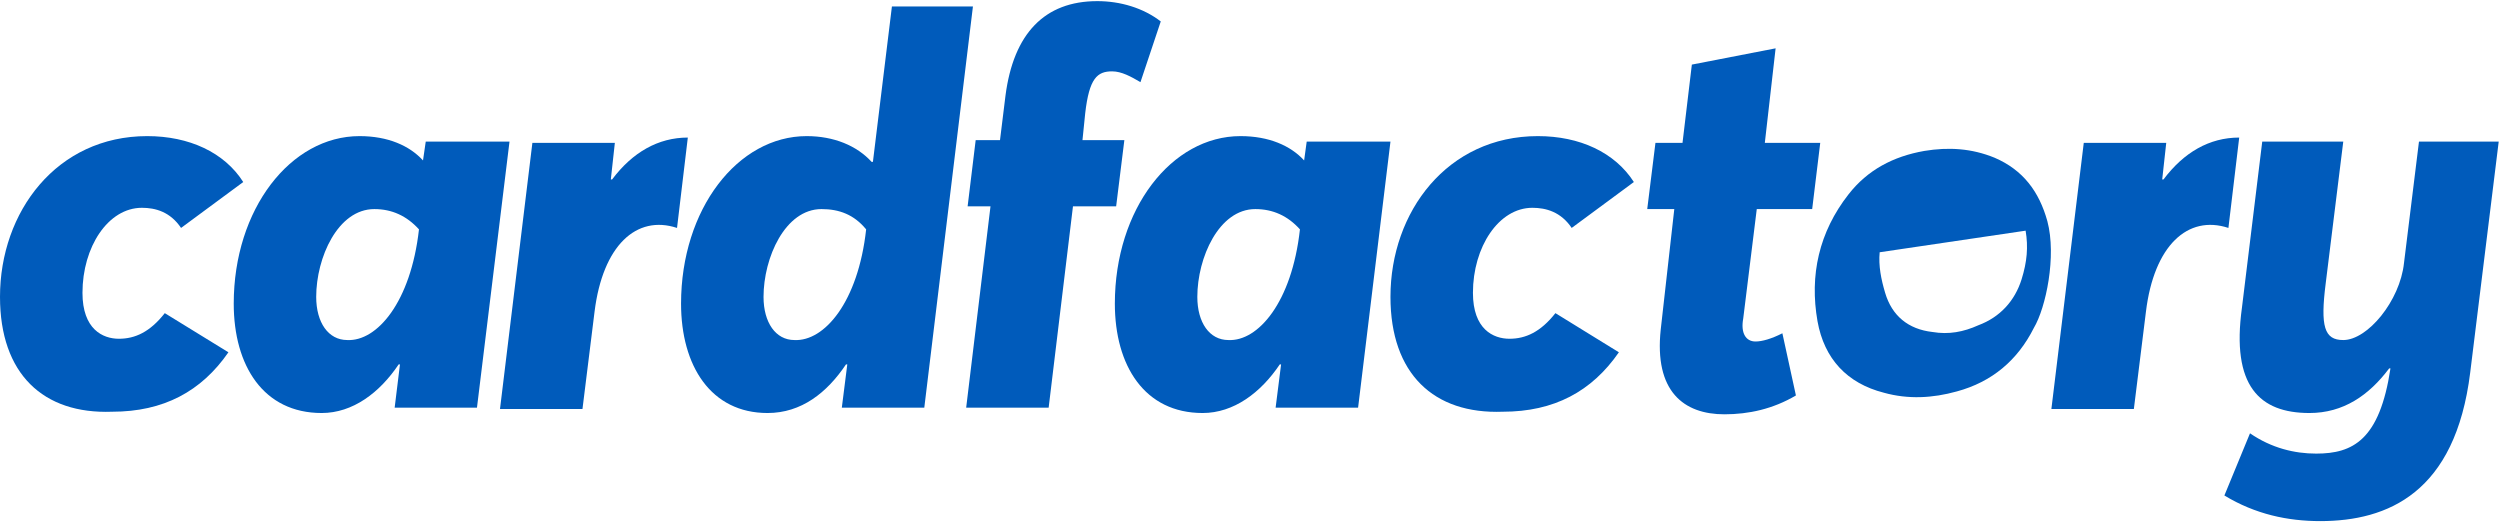
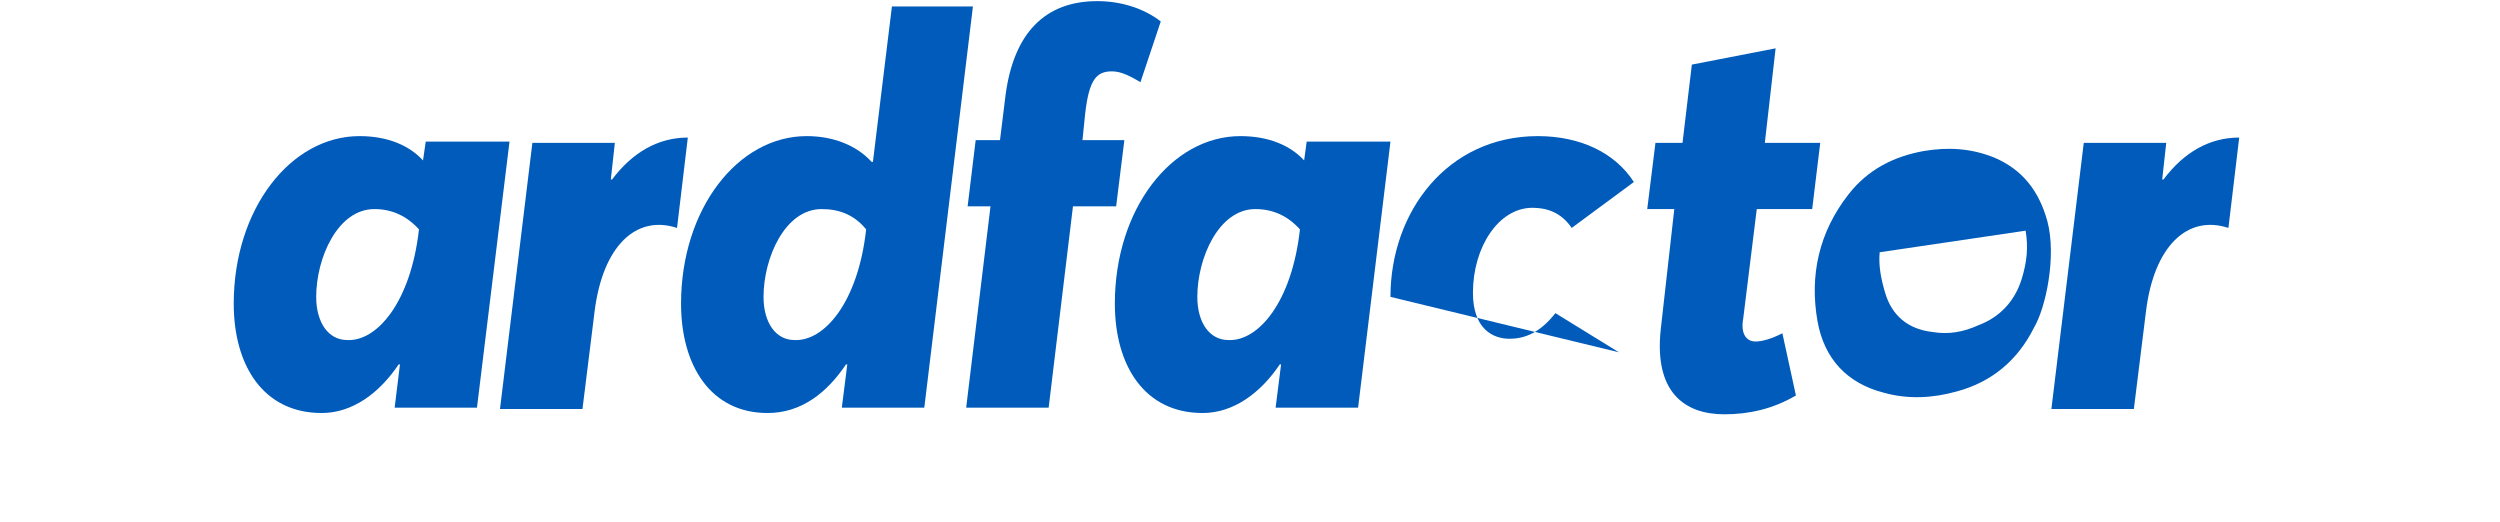
<svg xmlns="http://www.w3.org/2000/svg" version="1.2" viewBox="0 0 1552 324" width="1552" height="324">
  <style>.a{fill:#005bbb}</style>
  <path fill-rule="evenodd" class="a" d="m1262.6 203.6c-10.1 20.1-26 33.5-47.8 39.4-15.1 4.2-30.2 5-45.3 0.8-22.7-5.8-37-20.9-41.2-44.4-5-28.5 0.9-55.3 19.3-78.8 11.8-15.1 27.7-23.5 47-26.9 15.1-2.5 29.4-1.6 43.6 4.2 17.7 7.6 27.7 21 32.8 39.4 5.8 21.8-0.9 53.7-8.4 66.3zm-5.1-60.4l-90.6 13.4c-0.8 8.4 0.9 16.8 3.4 25.2 4.2 14.2 14.3 22.6 29.4 24.3 10 1.7 19.2 0 28.5-4.2 13.4-5 22.6-15.1 26.8-28.5 3.4-10.9 4.2-20.1 2.5-30.2z" />
-   <path class="a" d="m0 184.3c0-52.8 35.2-99.8 91.4-99.8 26 0 47.9 10.1 59.6 28.5l-38.6 28.5c-6.7-10-15.9-12.5-24.3-12.5-21 0-36.9 24.3-36.9 52.8 0 22.6 12.6 28.5 22.6 28.5 10.1 0 19.3-4.2 28.5-15.9l39.5 24.3c-16.8 24.3-40.3 36.9-72.2 36.9-42.8 1.6-69.6-23.5-69.6-71.3z" />
  <path fill-rule="evenodd" class="a" d="m316.3 87.9l-20.2 165.2h-51.1l3.3-26.9h-0.8c-11.8 17.6-28.5 30.2-47.8 30.2-36.1 0-54.6-29.3-54.6-67.9 0-58.7 35.3-104 78.1-104 17.6 0 31 5.9 39.4 15.1l1.7-11.7zm-56.2 54.5q-11.4-12.6-27.7-12.6c-22.7 0-36.1 30.2-36.1 54.5 0 15.9 7.5 26.8 19.3 26.8 18.4 0.9 39.4-23.4 44.5-68.7z" />
  <path class="a" d="m427 85.4l-6.7 56.1c-25.2-8.3-46.1 10.9-51.2 52l-7.5 60.4h-51.2l20.1-165.2h51.2l-2.5 22.7h0.8c12.6-16.8 28.6-26 47-26z" />
  <path fill-rule="evenodd" class="a" d="m604 4l-30.2 249.1h-51.2l3.4-26.9h-0.8c-11.8 17.6-27.7 30.2-48.7 30.2-35.2 0-53.7-29.3-53.7-67.9 0-58.7 35.2-104 78-104 16.8 0 31.1 5.9 40.3 16h0.8l11.8-96.5zm-66.3 138.4c-7.5-9.2-16.8-12.6-27.7-12.6-22.6 0-36 30.2-36 54.5 0 15.9 7.5 26.8 19.2 26.8 18.5 0.9 39.5-23.4 44.5-68.7z" />
  <path class="a" d="m690.4 44.3c-9.2 0-14.2 4.2-16.7 26l-1.7 16.7h26l-5.1 41.1h-26.8l-15.1 125h-51.2l15.1-125h-14.2l5-41.1h15.1l3.4-27.6c5-38.6 24.3-58.7 57-58.7 14.3 0 28.5 4.2 39.4 12.6l-12.6 37.7c-5.8-3.4-11.7-6.7-17.6-6.7z" />
  <path fill-rule="evenodd" class="a" d="m863.2 87.9l-20.1 165.2h-51.2l3.4-26.9h-0.8c-11.8 17.6-28.6 30.2-47.9 30.2-36 0-54.5-29.3-54.5-67.9 0-58.7 35.2-104 78-104 17.6 0 31.1 5.9 39.5 15.1l1.6-11.7zm-56.2 54.5q-11.3-12.6-27.7-12.6c-22.6 0-36 30.2-36 54.5 0 15.9 7.5 26.8 19.3 26.8 18.4 0.9 39.4-23.4 44.4-68.7z" />
-   <path class="a" d="m863.2 184.3c0-52.8 35.3-99.8 91.5-99.8 26 0 47.8 10.1 59.6 28.5l-38.6 28.5c-6.7-10-16-12.5-24.4-12.5-20.9 0-36.9 24.3-36.9 52.8 0 22.6 12.6 28.5 22.7 28.5 10 0 19.3-4.2 28.5-15.9l39.4 24.3c-16.8 24.3-40.2 36.9-72.1 36.9-42.8 1.6-69.7-23.5-69.7-71.3z" />
+   <path class="a" d="m863.2 184.3c0-52.8 35.3-99.8 91.5-99.8 26 0 47.8 10.1 59.6 28.5l-38.6 28.5c-6.7-10-16-12.5-24.4-12.5-20.9 0-36.9 24.3-36.9 52.8 0 22.6 12.6 28.5 22.7 28.5 10 0 19.3-4.2 28.5-15.9l39.4 24.3z" />
  <path class="a" d="m1114.9 245.5c-14.2 8.4-29.3 11.7-44.4 11.7-25.2 0-43.7-14.2-39.5-52.8l8.4-74.6h-16.8l5.1-41.1h16.8l5.8-48.6 52-10.1-6.7 58.7h34.4l-5 41.1h-34.4l-8.4 67.9c-1.7 9.2 1.7 14.3 7.6 14.3 4.2 0 10-1.7 16.7-5.1z" />
  <path class="a" d="m1390.1 85.4l-6.7 56.1c-25.2-8.3-46.2 10.9-51.2 52l-7.5 60.4h-51.2l20.1-165.2h51.2l-2.5 22.7h0.8c12.6-16.8 28.5-26 47-26z" />
-   <path class="a" d="m1551.2 87.9l-17.7 143.4c-9.2 74.6-51.1 92.2-93.1 92.2-20.1 0-40.2-4.2-59.5-15.9l15.9-38.6c13.4 9.2 27.7 12.6 41.1 12.6 22.7 0 39.4-8.4 46.1-52.9h-0.8c-12.6 16.8-28.5 27.7-49.5 27.7-31 0-48.6-16.8-41.9-65.4l12.6-103.1h50.3l-10.9 88c-3.4 26.8-0.9 35.2 10.9 35.2 15.1 0 35.2-24.3 37.7-47.8l9.3-75.4z" />
</svg>